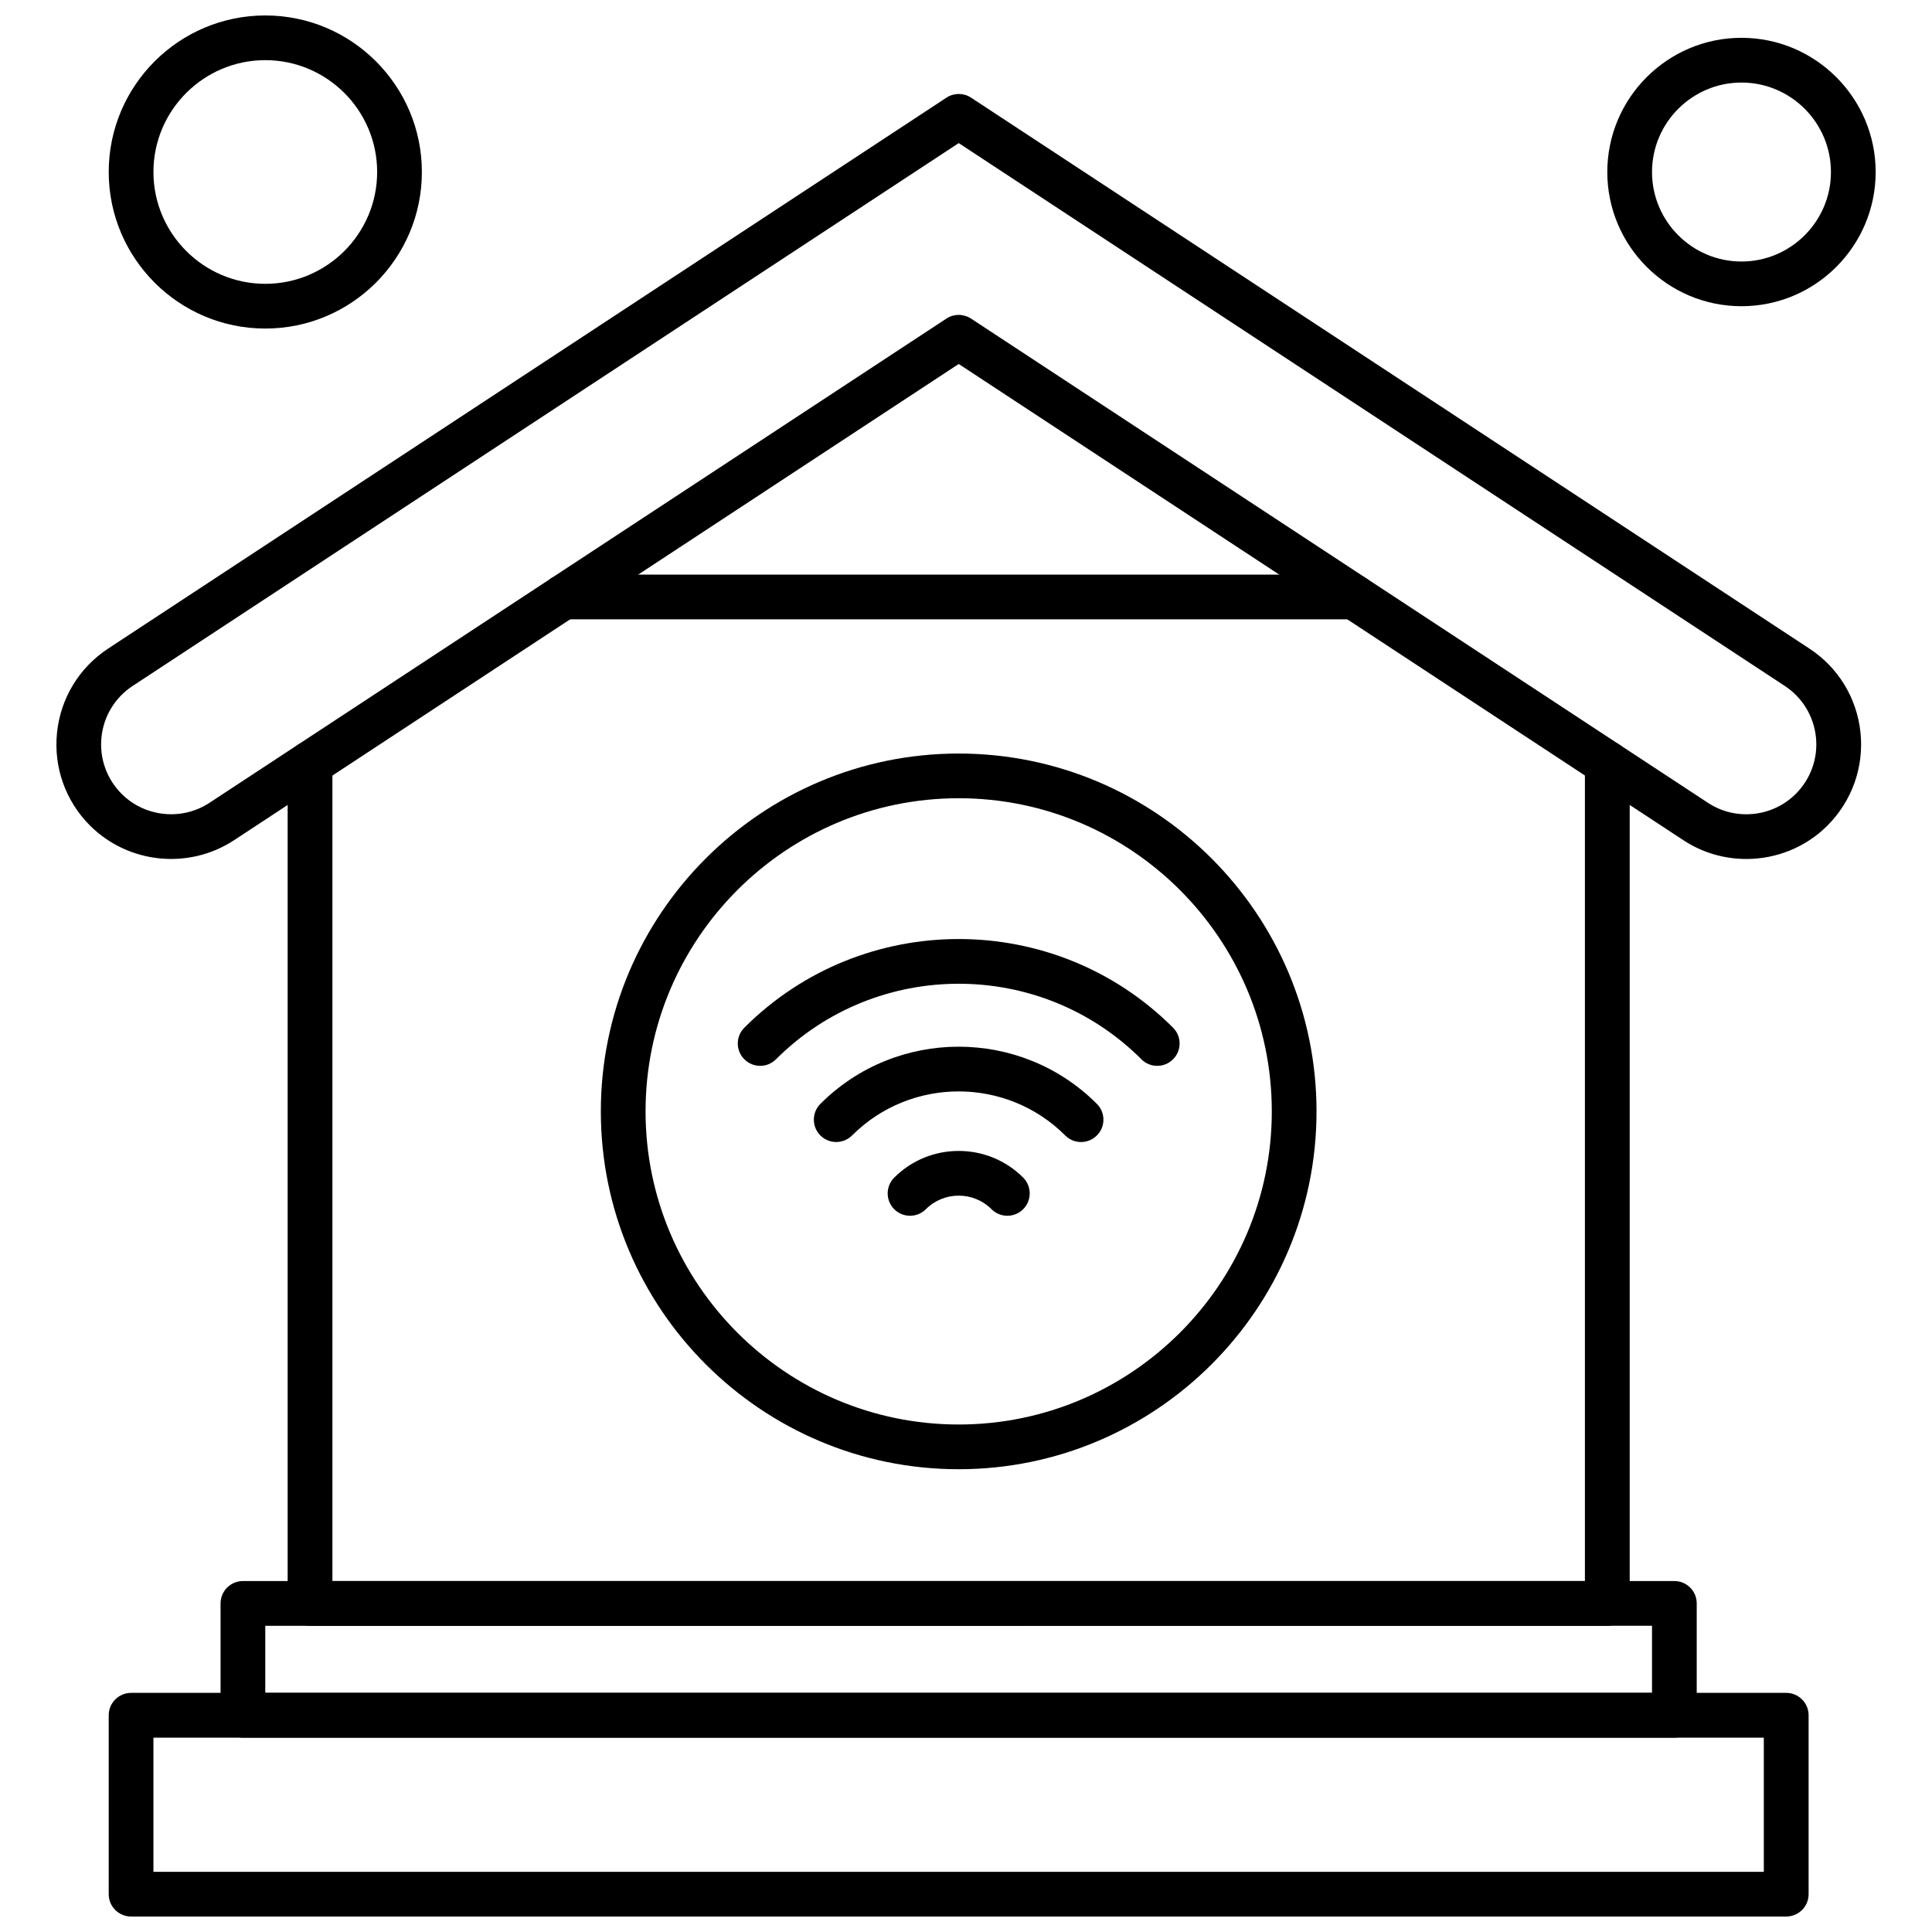
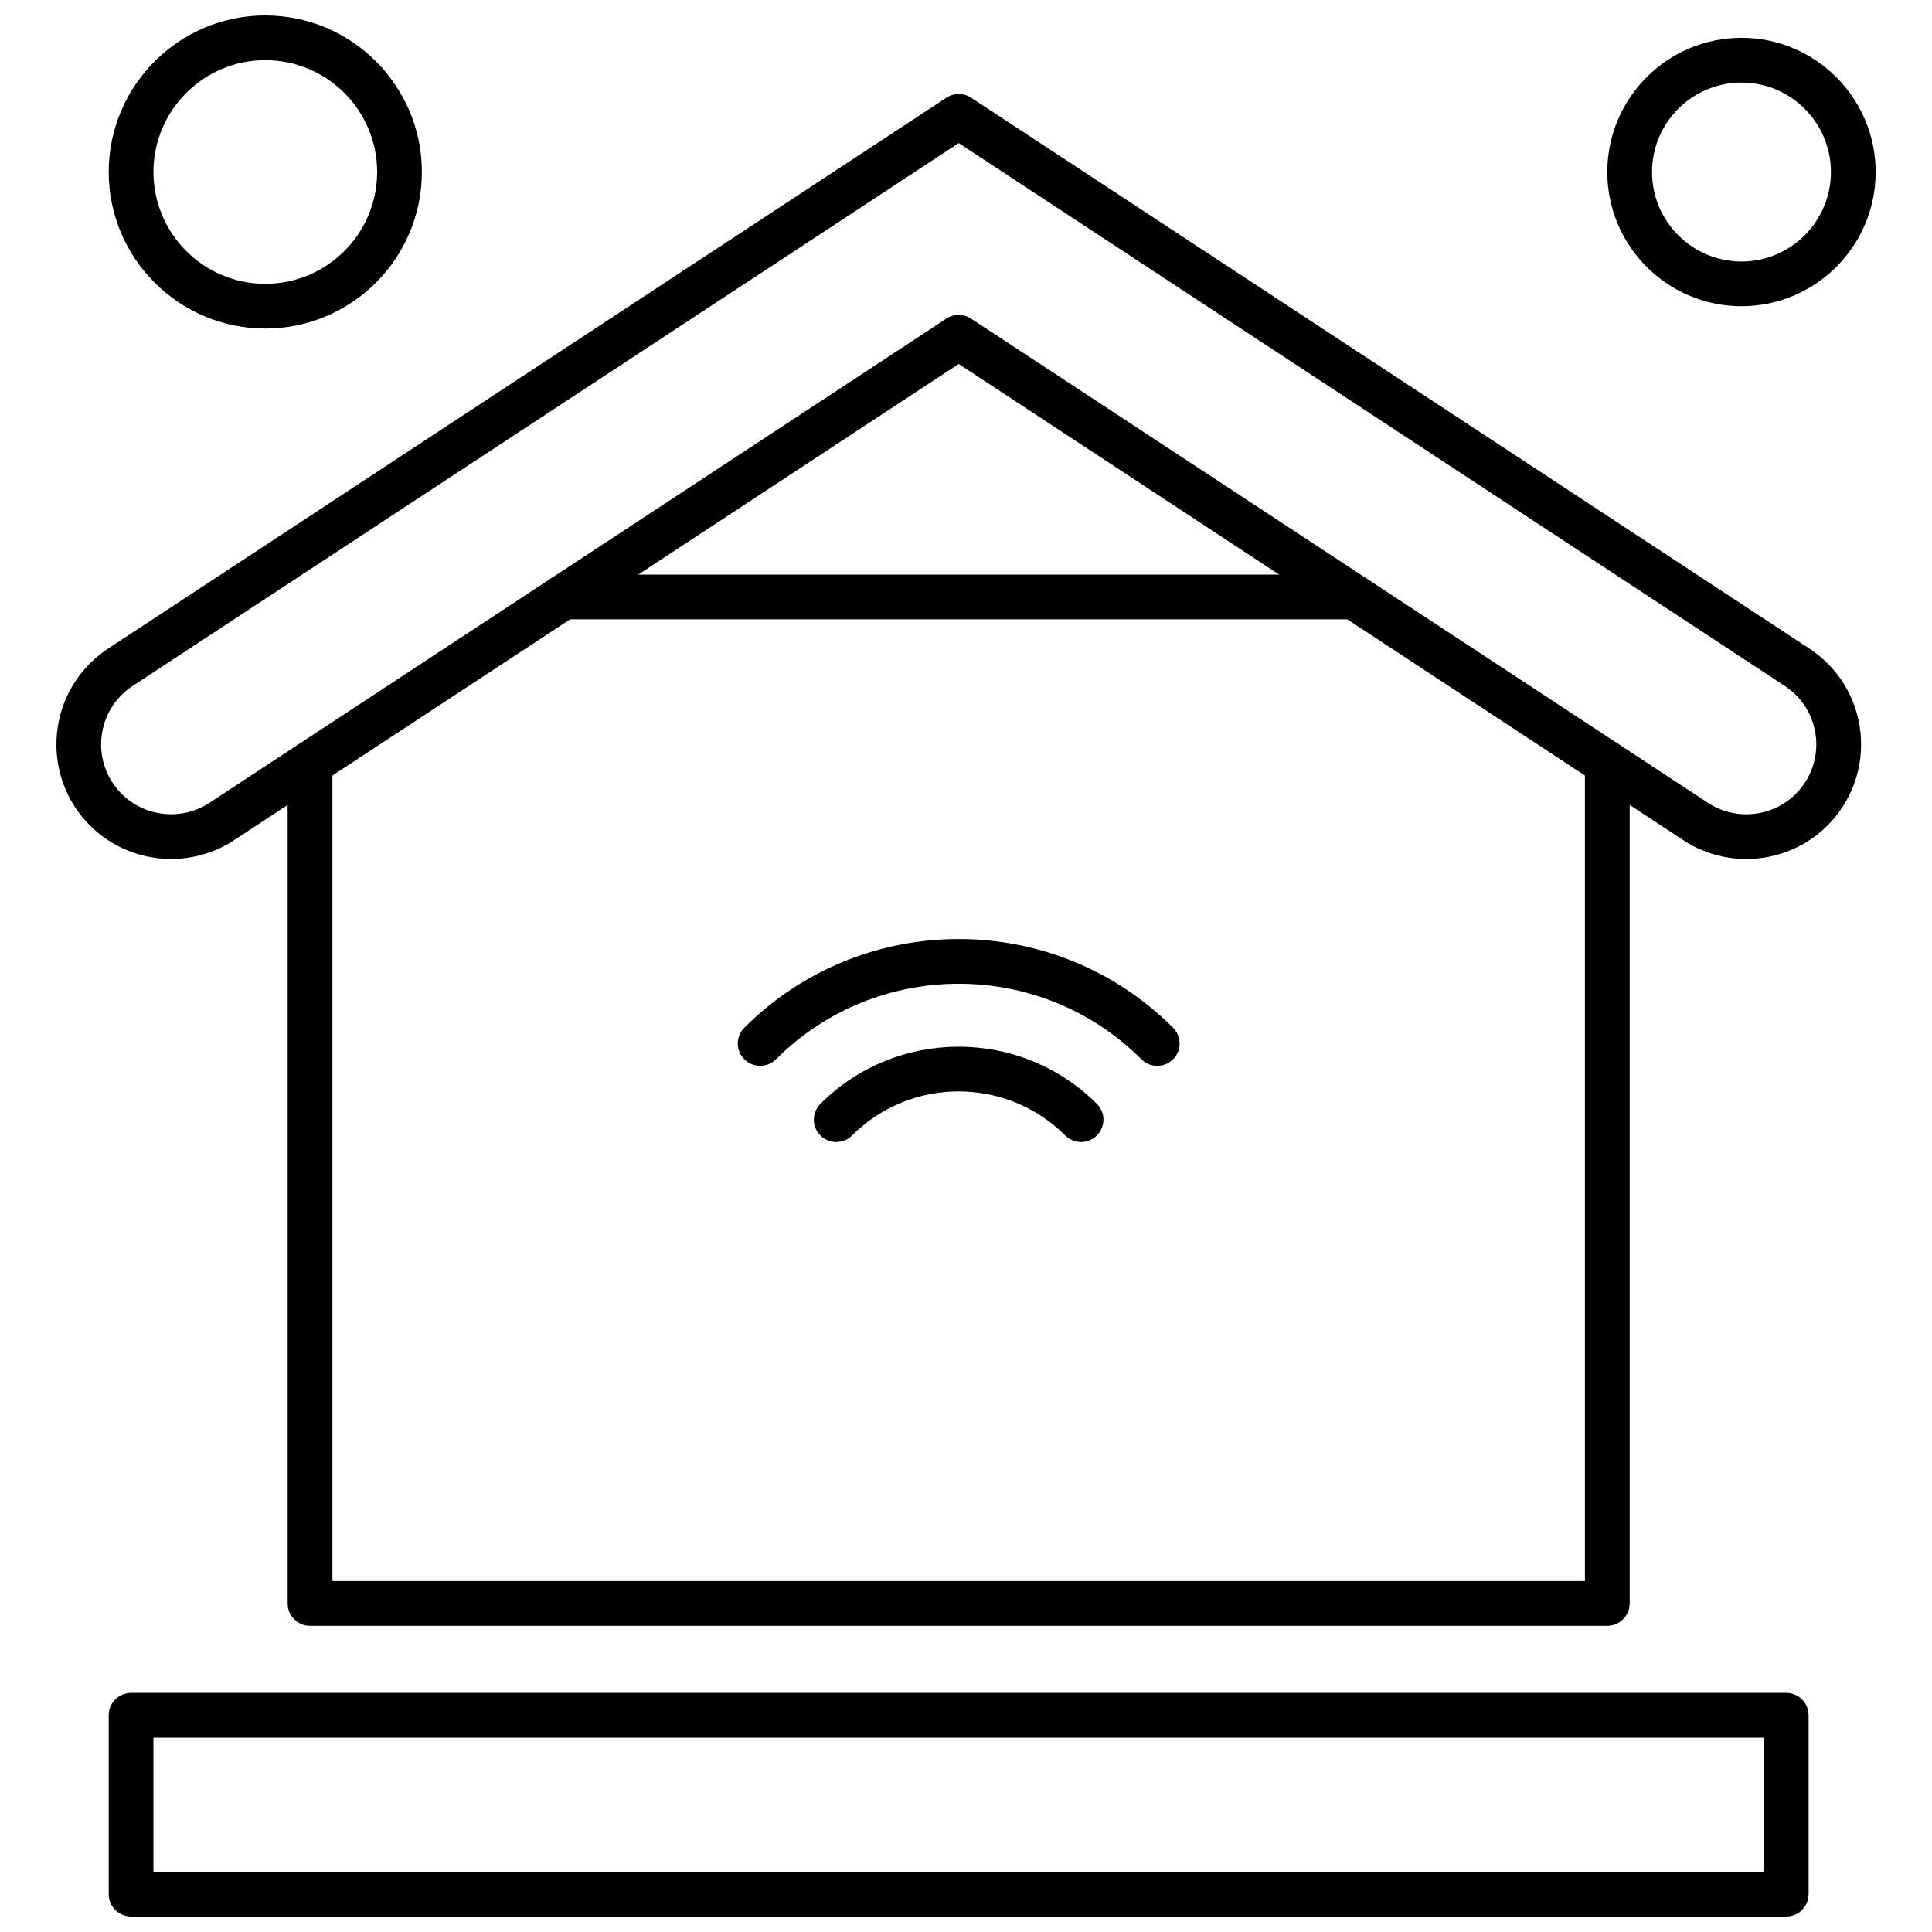
<svg xmlns="http://www.w3.org/2000/svg" width="800px" height="800px" version="1.1" viewBox="144 144 512 512">
  <defs>
    <clipPath id="b">
      <path d="m172 592h452v59.902h-452z" />
    </clipPath>
    <clipPath id="a">
      <path d="m172 148.09h84v83.906h-84z" />
    </clipPath>
  </defs>
  <path d="m450.68 426.46c-1.535 0-3.035-0.57-4.188-1.734-26.699-26.699-70.152-26.699-96.852 0-2.312 2.312-6.07 2.312-8.375 0-2.324-2.312-2.324-6.07 0-8.383 31.32-31.32 82.285-31.32 113.6 0 2.324 2.312 2.324 6.07 0 8.383-1.16 1.164-2.672 1.734-4.184 1.734z" fill-rule="evenodd" />
  <path d="m430.49 446.65c-1.523 0-3.035-0.582-4.188-1.734-15.586-15.574-40.93-15.574-56.504 0-2.312 2.305-6.07 2.305-8.383 0-2.312-2.312-2.312-6.07 0-8.383 20.195-20.195 53.078-20.195 73.262 0 2.324 2.312 2.324 6.07 0 8.383-1.152 1.152-2.676 1.734-4.188 1.734z" fill-rule="evenodd" />
-   <path d="m410.95 466.19c-1.512 0-3.023-0.582-4.188-1.734-4.797-4.797-12.605-4.797-17.402 0-2.312 2.312-6.07 2.312-8.383 0-2.312-2.305-2.312-6.07 0-8.383 9.43-9.418 24.754-9.418 34.172 0 2.312 2.312 2.312 6.078 0 8.383-1.164 1.156-2.672 1.734-4.195 1.734z" fill-rule="evenodd" />
-   <path d="m398.06 533.36c-52.297 0-94.832-42.535-94.832-94.832s42.527-94.832 94.832-94.832c52.285 0 94.832 42.535 94.832 94.832s-42.547 94.832-94.832 94.832zm0-177.82c-45.754 0-82.98 37.23-82.98 82.988 0 45.754 37.23 82.98 82.98 82.98 45.754 0 82.98-37.23 82.98-82.98-0.004-45.762-37.234-82.988-82.98-82.988z" fill-rule="evenodd" />
  <path d="m502.77 308.13h-209.45c-3.277 0-5.93-2.652-5.93-5.93 0-3.269 2.652-5.922 5.93-5.922h209.45c3.277 0 5.93 2.652 5.93 5.922 0 3.277-2.652 5.93-5.93 5.93z" fill-rule="evenodd" />
  <path d="m569.95 574.86h-343.79c-3.277 0-5.93-2.652-5.93-5.93v-222.58c0-3.277 2.652-5.93 5.93-5.93s5.93 2.652 5.93 5.93v216.65h331.93v-216.65c0-3.277 2.664-5.93 5.941-5.93 3.277 0 5.93 2.652 5.93 5.93v222.58c-0.02 3.266-2.676 5.93-5.945 5.93z" fill-rule="evenodd" />
-   <path d="m587.72 604.49h-379.34c-3.277 0-5.93-2.656-5.93-5.93v-29.637c0-3.277 2.652-5.93 5.93-5.93l379.34-0.004c3.277 0 5.93 2.652 5.93 5.93v29.637c0 3.281-2.656 5.934-5.93 5.934zm-373.42-11.863h367.5v-17.777l-367.5 0.004z" fill-rule="evenodd" />
  <g clip-path="url(#b)">
    <path d="m617.36 651.9h-438.61c-3.277 0-5.941-2.641-5.941-5.922v-47.41c0-3.289 2.668-5.941 5.941-5.941h438.61c3.277 0 5.941 2.652 5.941 5.941v47.41c0 3.277-2.668 5.922-5.941 5.922zm-432.7-11.844h426.77v-35.559h-426.77z" fill-rule="evenodd" />
  </g>
  <path d="m606.77 371.64c-5.781 0-11.59-1.641-16.652-4.973l-192.05-126.21-192.05 126.21c-11.988 7.875-28.031 6.238-38.18-3.898-6.481-6.492-9.664-15.449-8.73-24.586 0.938-9.137 5.879-17.258 13.543-22.301l222.18-146.01c1.977-1.297 4.523-1.297 6.5 0l222.18 146.01c7.688 5.043 12.605 13.164 13.543 22.301 0.93 9.125-2.262 18.078-8.746 24.586-5.848 5.859-13.672 8.871-21.527 8.871zm-208.71-144.19c1.121 0 2.262 0.328 3.258 0.969l195.31 128.34c7.305 4.812 17.098 3.809 23.281-2.379 3.957-3.965 5.91-9.43 5.34-14.992-0.582-5.57-3.586-10.531-8.258-13.605l-218.92-143.86-218.92 143.86c-4.672 3.078-7.695 8.023-8.258 13.605-0.57 5.562 1.375 11.031 5.332 14.992 6.188 6.176 15.988 7.18 23.281 2.379l195.32-128.34c0.957-0.645 2.102-0.969 3.234-0.969z" fill-rule="evenodd" />
  <path d="m605.51 225.15c-19.602 0-35.559-15.957-35.559-35.559 0-19.613 15.957-35.57 35.559-35.57 19.602 0 35.559 15.957 35.559 35.57 0 19.605-15.945 35.559-35.559 35.559zm0-59.273c-13.066 0-23.707 10.637-23.707 23.719 0 13.066 10.637 23.707 23.707 23.707 13.066 0 23.707-10.641 23.707-23.707 0-13.082-10.637-23.719-23.707-23.719z" fill-rule="evenodd" />
  <g clip-path="url(#a)">
    <path d="m214.3 231.07c-22.871 0-41.488-18.609-41.488-41.488 0-22.883 18.617-41.488 41.488-41.488 22.891 0 41.5 18.609 41.5 41.488 0 22.879-18.609 41.488-41.5 41.488zm0-71.129c-16.336 0-29.637 13.293-29.637 29.637 0 16.336 13.301 29.637 29.637 29.637 16.355 0 29.648-13.293 29.648-29.637 0-16.332-13.293-29.637-29.648-29.637z" fill-rule="evenodd" />
  </g>
</svg>